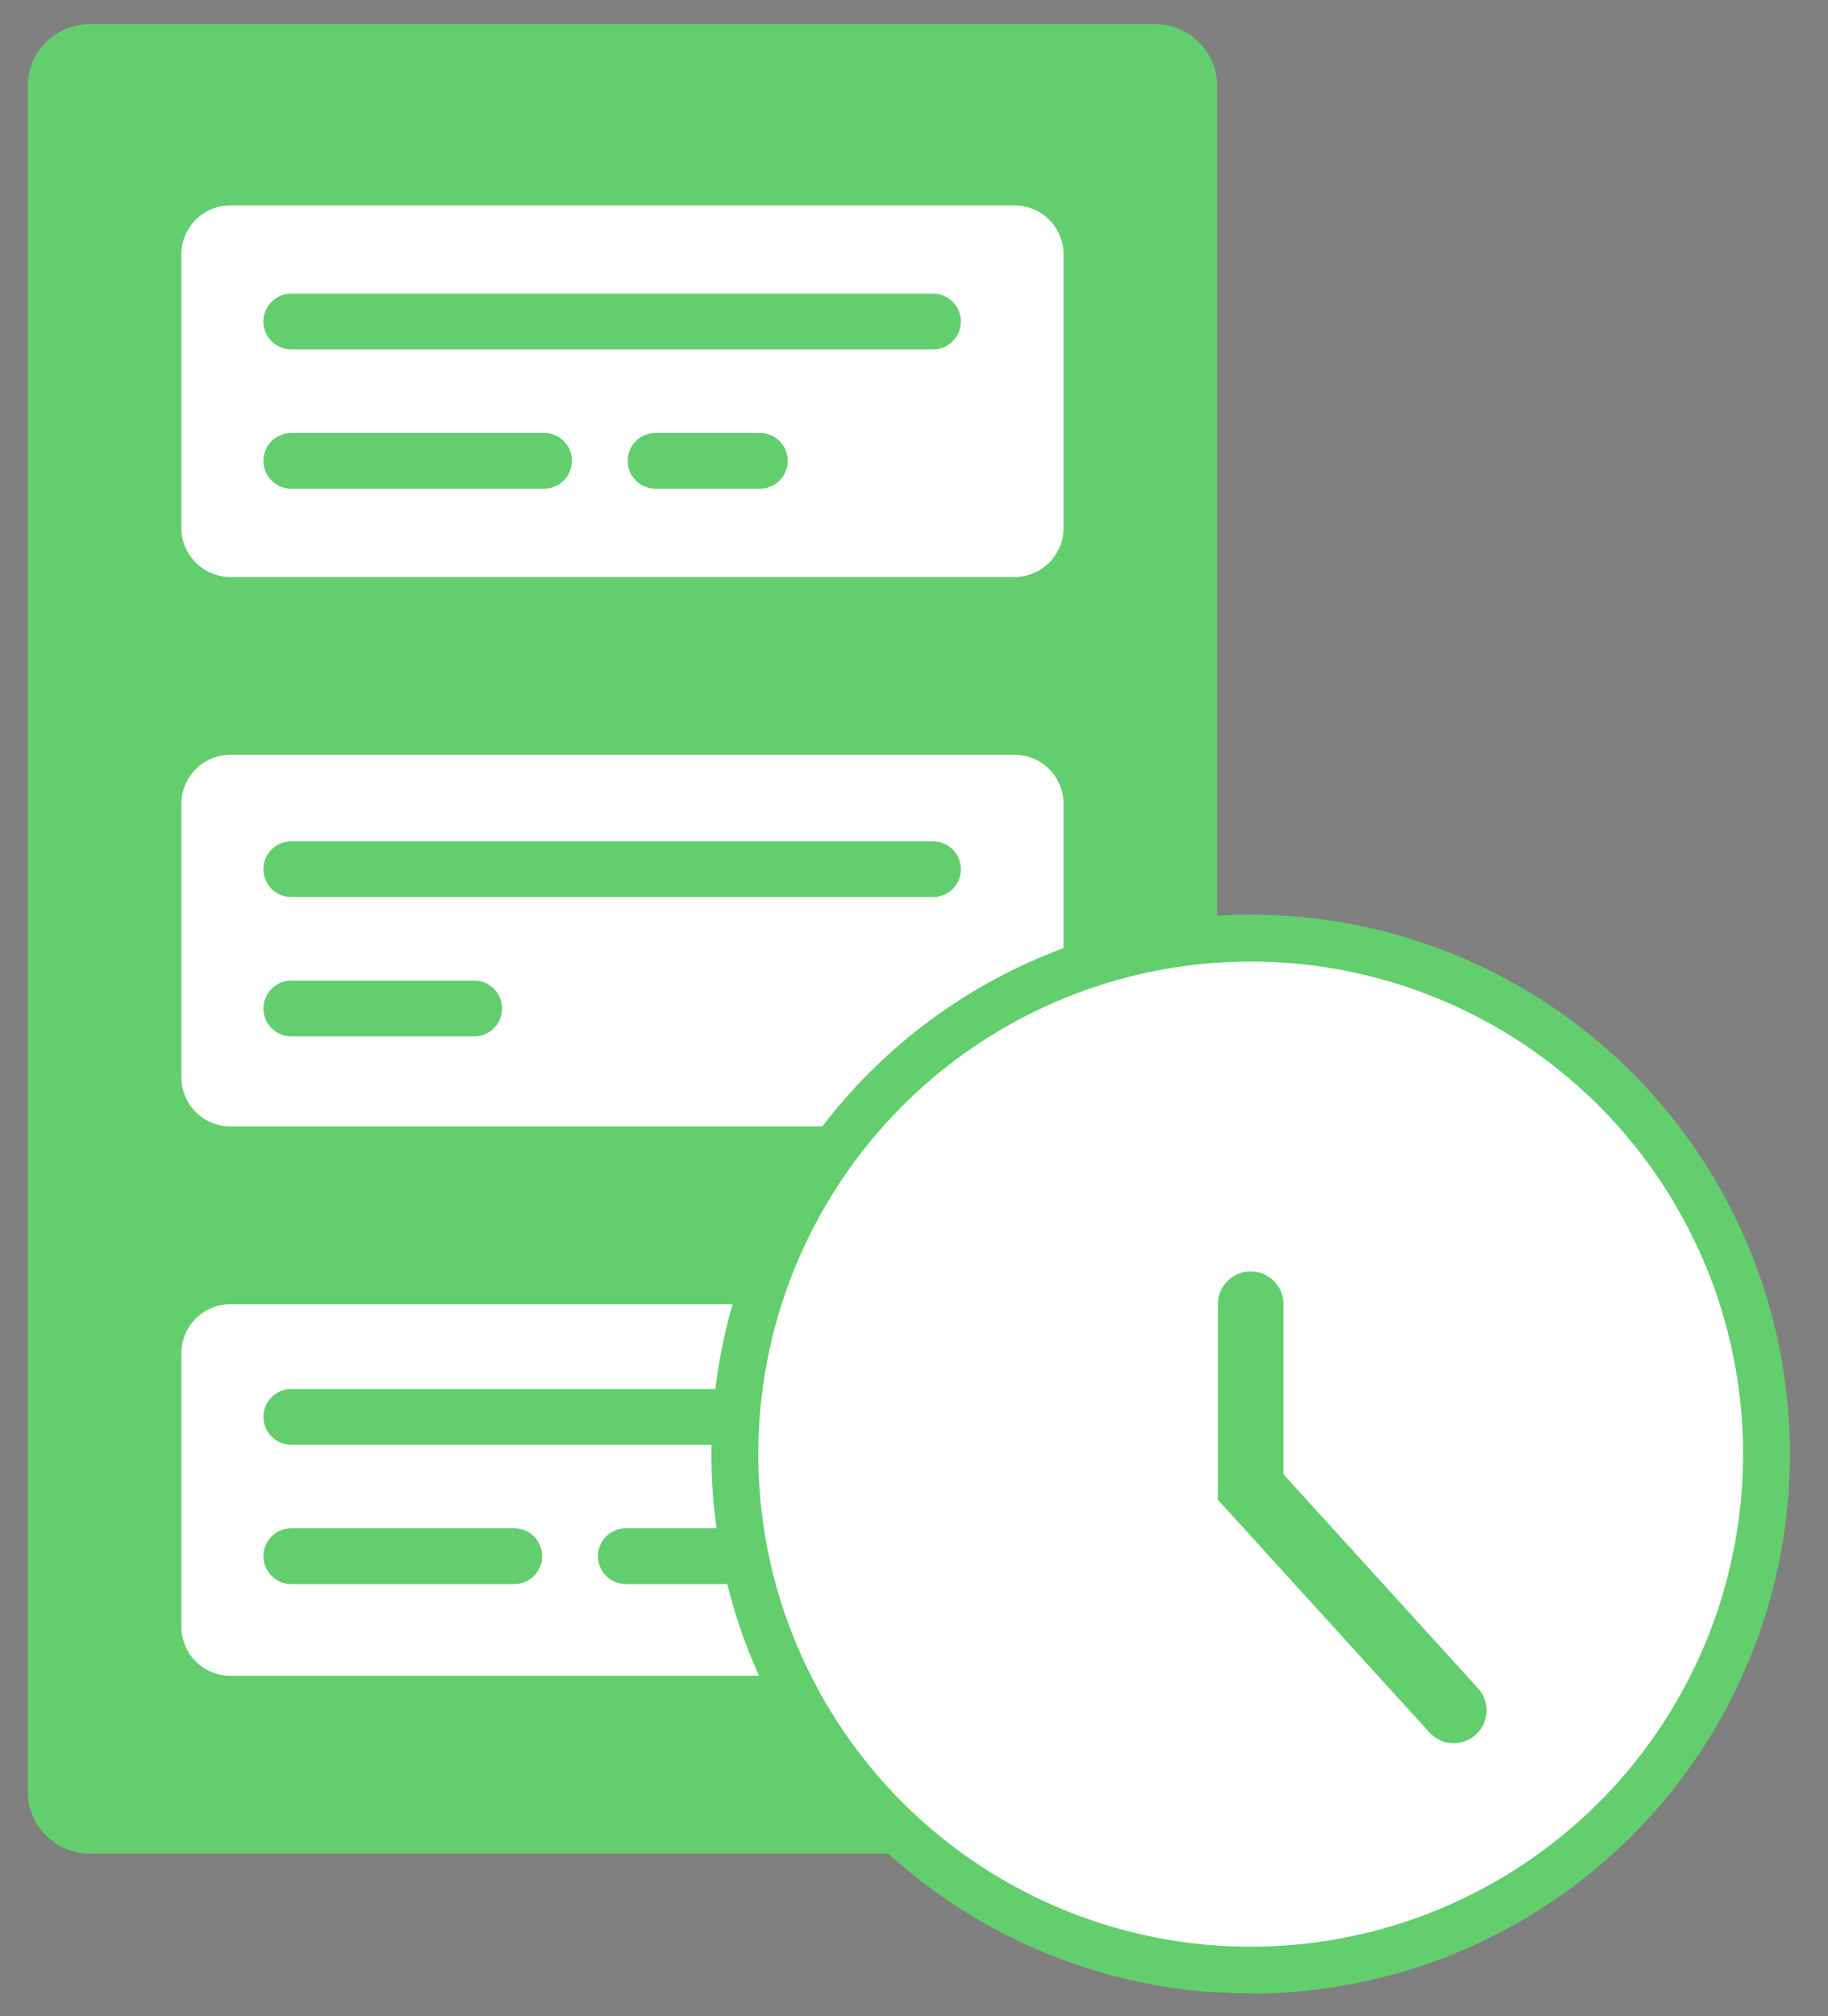
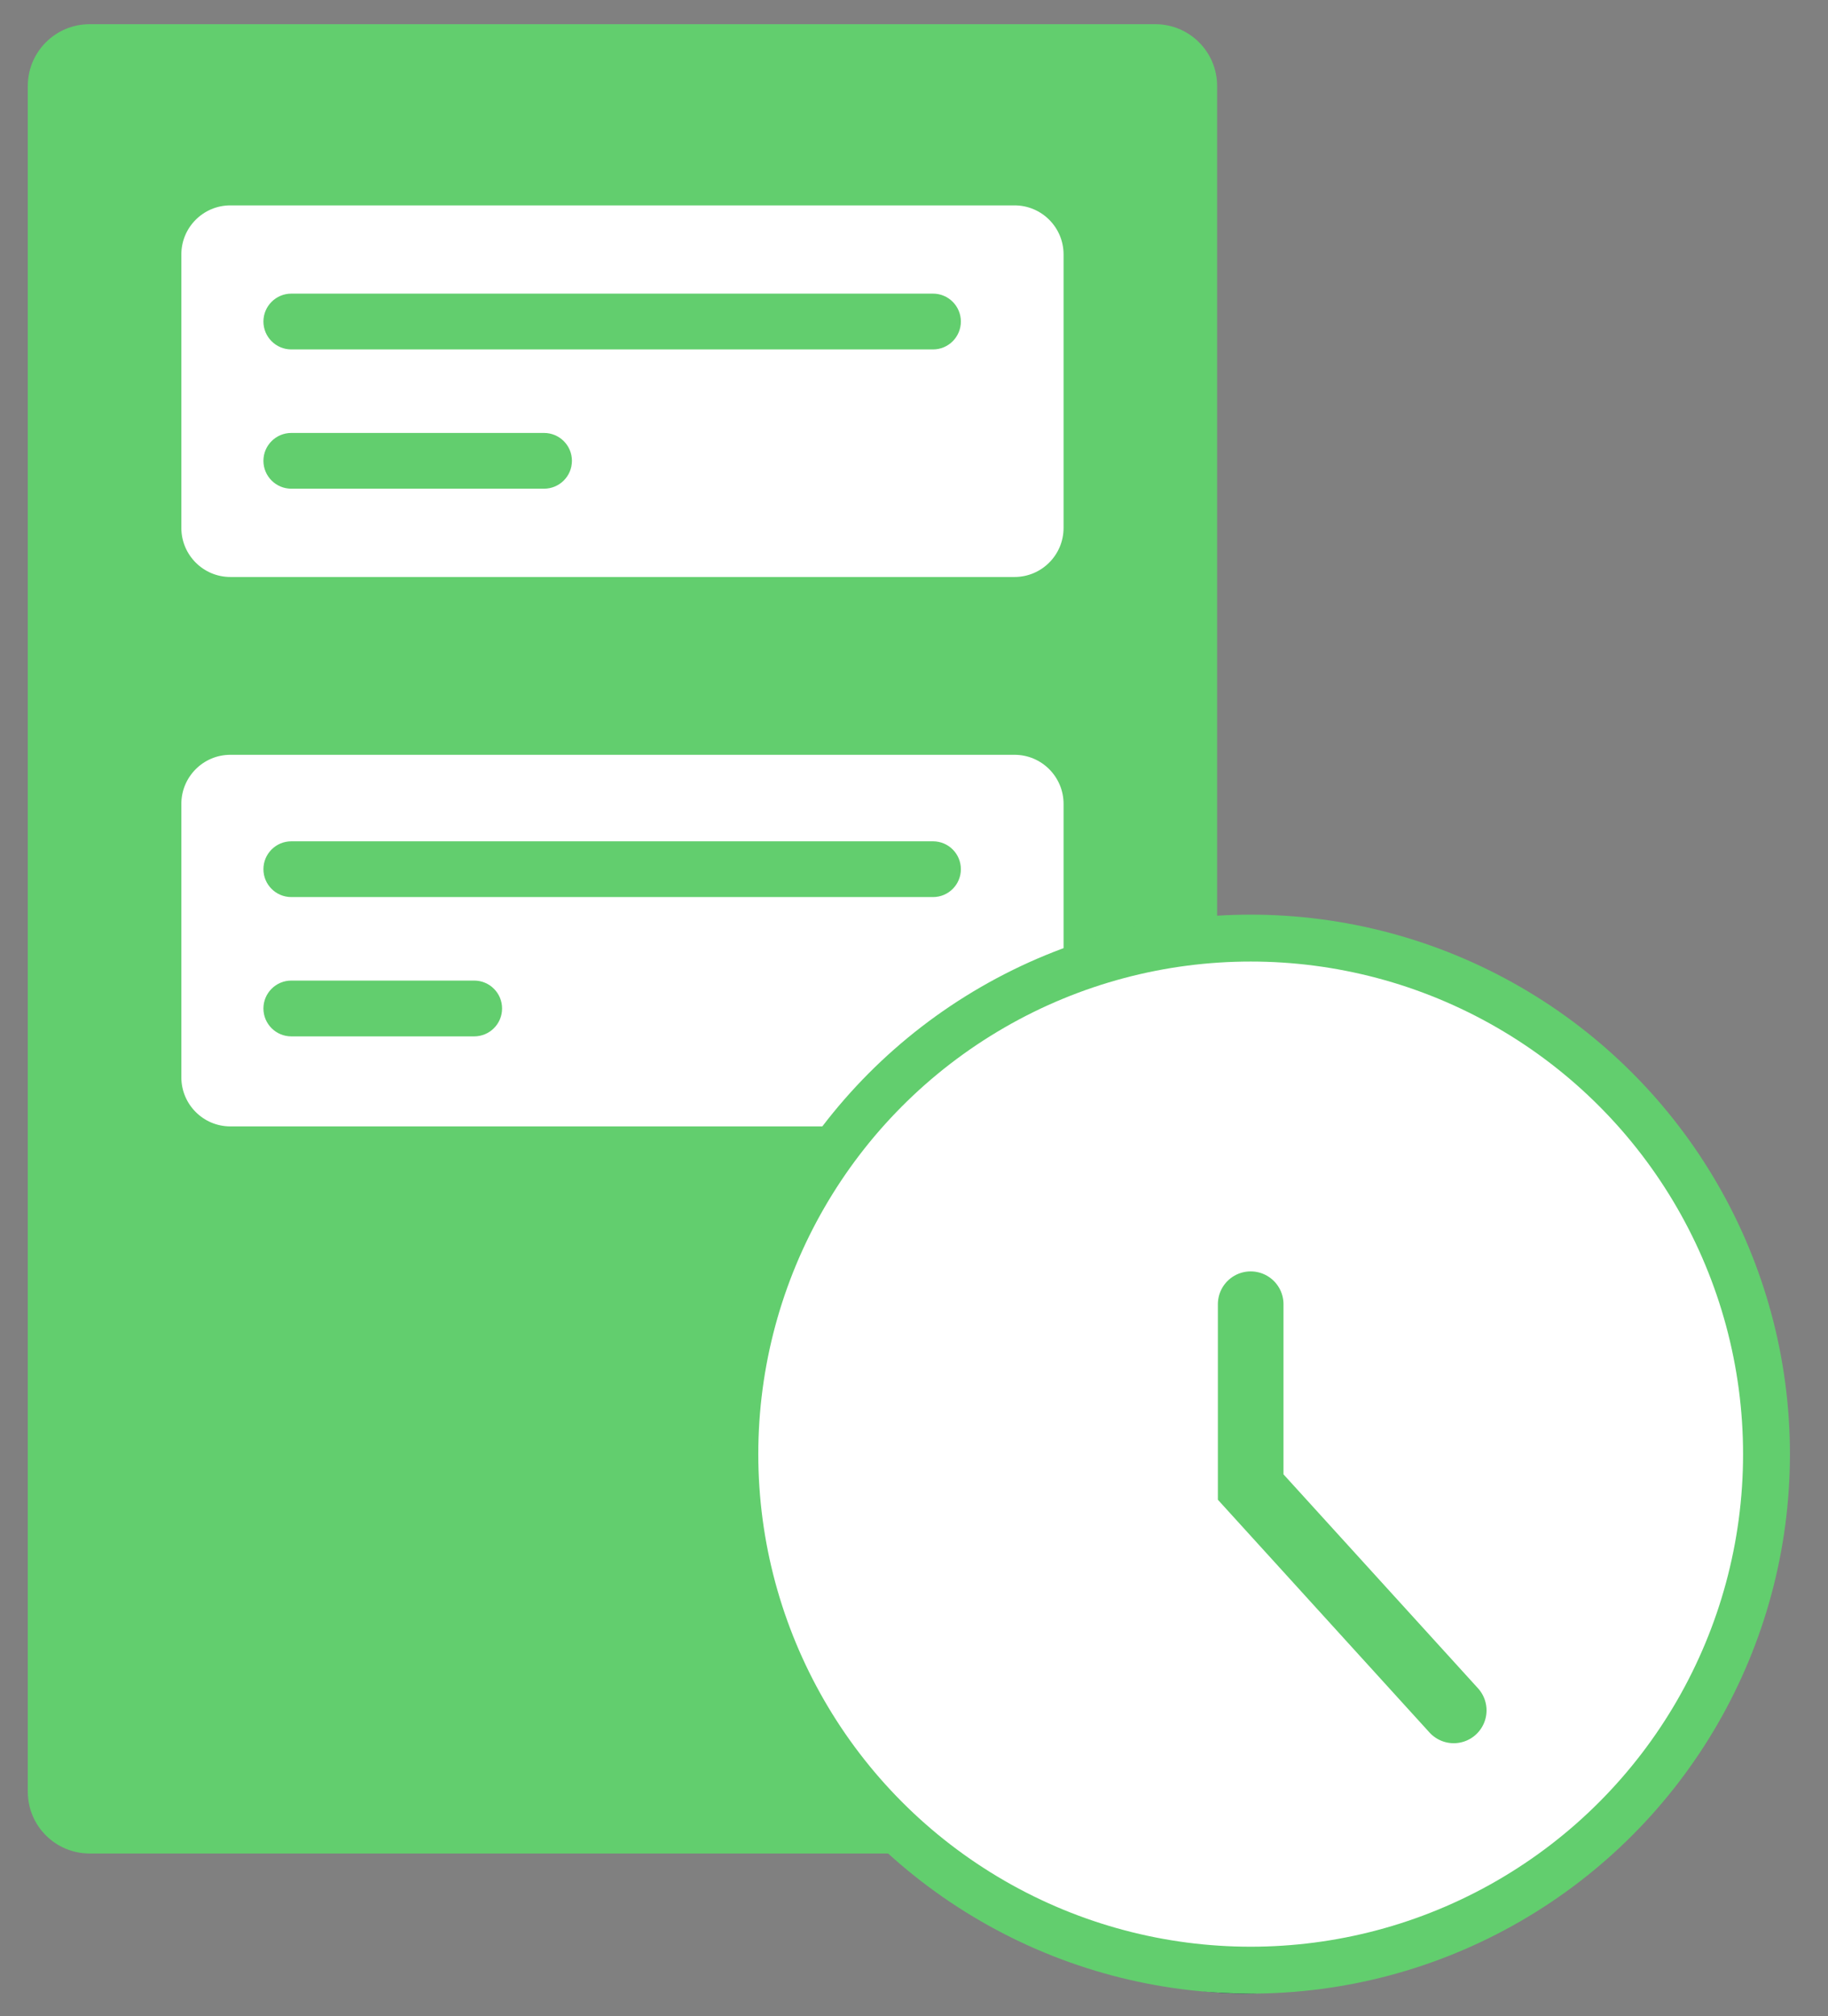
<svg xmlns="http://www.w3.org/2000/svg" width="39" height="43" viewBox="0 0 39 43" fill="none">
  <rect x="0" y="0" width="39" height="43" fill="#808080" stroke="none" />
  <path d="M24.648 0.516C23.814 0.516 3.79 0.516 1.911 0.516C1.183 0.516 0.593 1.106 0.593 1.834V38.21C0.593 38.938 1.183 39.528 1.911 39.528H24.648C25.377 39.528 25.967 38.938 25.967 38.21V1.834C25.967 1.106 25.377 0.516 24.648 0.516Z" fill="#62CE6E" />
  <path d="M21.645 4.38H4.915C4.338 4.38 3.869 4.848 3.869 5.426V11.258C3.869 11.836 4.338 12.305 4.915 12.305H21.645C22.222 12.305 22.691 11.836 22.691 11.258V5.426C22.691 4.848 22.222 4.38 21.645 4.38Z" fill="white" />
  <path d="M21.645 16.097H4.915C4.338 16.097 3.869 16.566 3.869 17.144V22.975C3.869 23.553 4.338 24.022 4.915 24.022H21.645C22.222 24.022 22.691 23.553 22.691 22.975V17.144C22.691 16.566 22.222 16.097 21.645 16.097Z" fill="white" />
-   <path d="M21.645 27.814H4.915C4.338 27.814 3.869 28.283 3.869 28.861V34.692C3.869 35.27 4.338 35.739 4.915 35.739H21.645C22.222 35.739 22.691 35.27 22.691 34.692V28.861C22.691 28.283 22.222 27.814 21.645 27.814Z" fill="white" />
  <path d="M6.215 7.452H19.906C20.234 7.452 20.5 7.185 20.5 6.857C20.5 6.529 20.234 6.262 19.906 6.262H6.215C5.887 6.262 5.62 6.529 5.62 6.857C5.62 7.185 5.887 7.452 6.215 7.452Z" fill="#62CE6E" />
  <path d="M6.215 10.422H11.607C11.935 10.422 12.202 10.156 12.202 9.827C12.202 9.499 11.935 9.233 11.607 9.233H6.215C5.887 9.233 5.62 9.499 5.62 9.827C5.62 10.156 5.887 10.422 6.215 10.422Z" fill="#62CE6E" />
-   <path d="M13.986 9.233C13.657 9.233 13.391 9.499 13.391 9.827C13.391 10.156 13.657 10.422 13.986 10.422H16.212C16.54 10.422 16.807 10.156 16.807 9.827C16.807 9.499 16.54 9.233 16.212 9.233H13.986Z" fill="#62CE6E" />
  <path d="M19.906 17.942H6.215C5.887 17.942 5.62 18.208 5.62 18.537C5.62 18.865 5.887 19.131 6.215 19.131H19.906C20.234 19.131 20.5 18.865 20.5 18.537C20.5 18.208 20.234 17.942 19.906 17.942Z" fill="#62CE6E" />
  <path d="M6.215 22.102H10.117C10.445 22.102 10.712 21.836 10.712 21.507C10.712 21.179 10.445 20.912 10.117 20.912H6.215C5.887 20.912 5.62 21.179 5.62 21.507C5.62 21.836 5.887 22.102 6.215 22.102Z" fill="#62CE6E" />
-   <path d="M6.215 30.811H16.014C16.343 30.811 16.609 30.545 16.609 30.216C16.609 29.888 16.343 29.622 16.014 29.622H6.215C5.887 29.622 5.62 29.888 5.62 30.216C5.62 30.545 5.887 30.811 6.215 30.811Z" fill="#62CE6E" />
-   <path d="M17.003 32.592H13.351C13.023 32.592 12.757 32.859 12.757 33.187C12.757 33.515 13.023 33.782 13.351 33.782H17.003C17.331 33.782 17.598 33.515 17.598 33.187C17.598 32.859 17.331 32.592 17.003 32.592Z" fill="#62CE6E" />
+   <path d="M6.215 30.811H16.014C16.343 30.811 16.609 30.545 16.609 30.216C16.609 29.888 16.343 29.622 16.014 29.622C5.887 29.622 5.62 29.888 5.62 30.216C5.62 30.545 5.887 30.811 6.215 30.811Z" fill="#62CE6E" />
  <path d="M10.973 32.592H6.215C5.887 32.592 5.62 32.859 5.62 33.187C5.62 33.515 5.887 33.782 6.215 33.782H10.973C11.301 33.782 11.567 33.515 11.567 33.187C11.567 32.859 11.301 32.592 10.973 32.592Z" fill="#62CE6E" />
  <circle cx="26.54" cy="35.165" r="6.851" fill="white" stroke="#0B2443" />
  <circle cx="26.683" cy="31.011" r="11.005" fill="white" stroke="#62CE6E" />
  <path d="M26.683 27.814V31.713L31.015 36.476" stroke="#62CE6E" stroke-width="1.4" stroke-linecap="round" />
</svg>